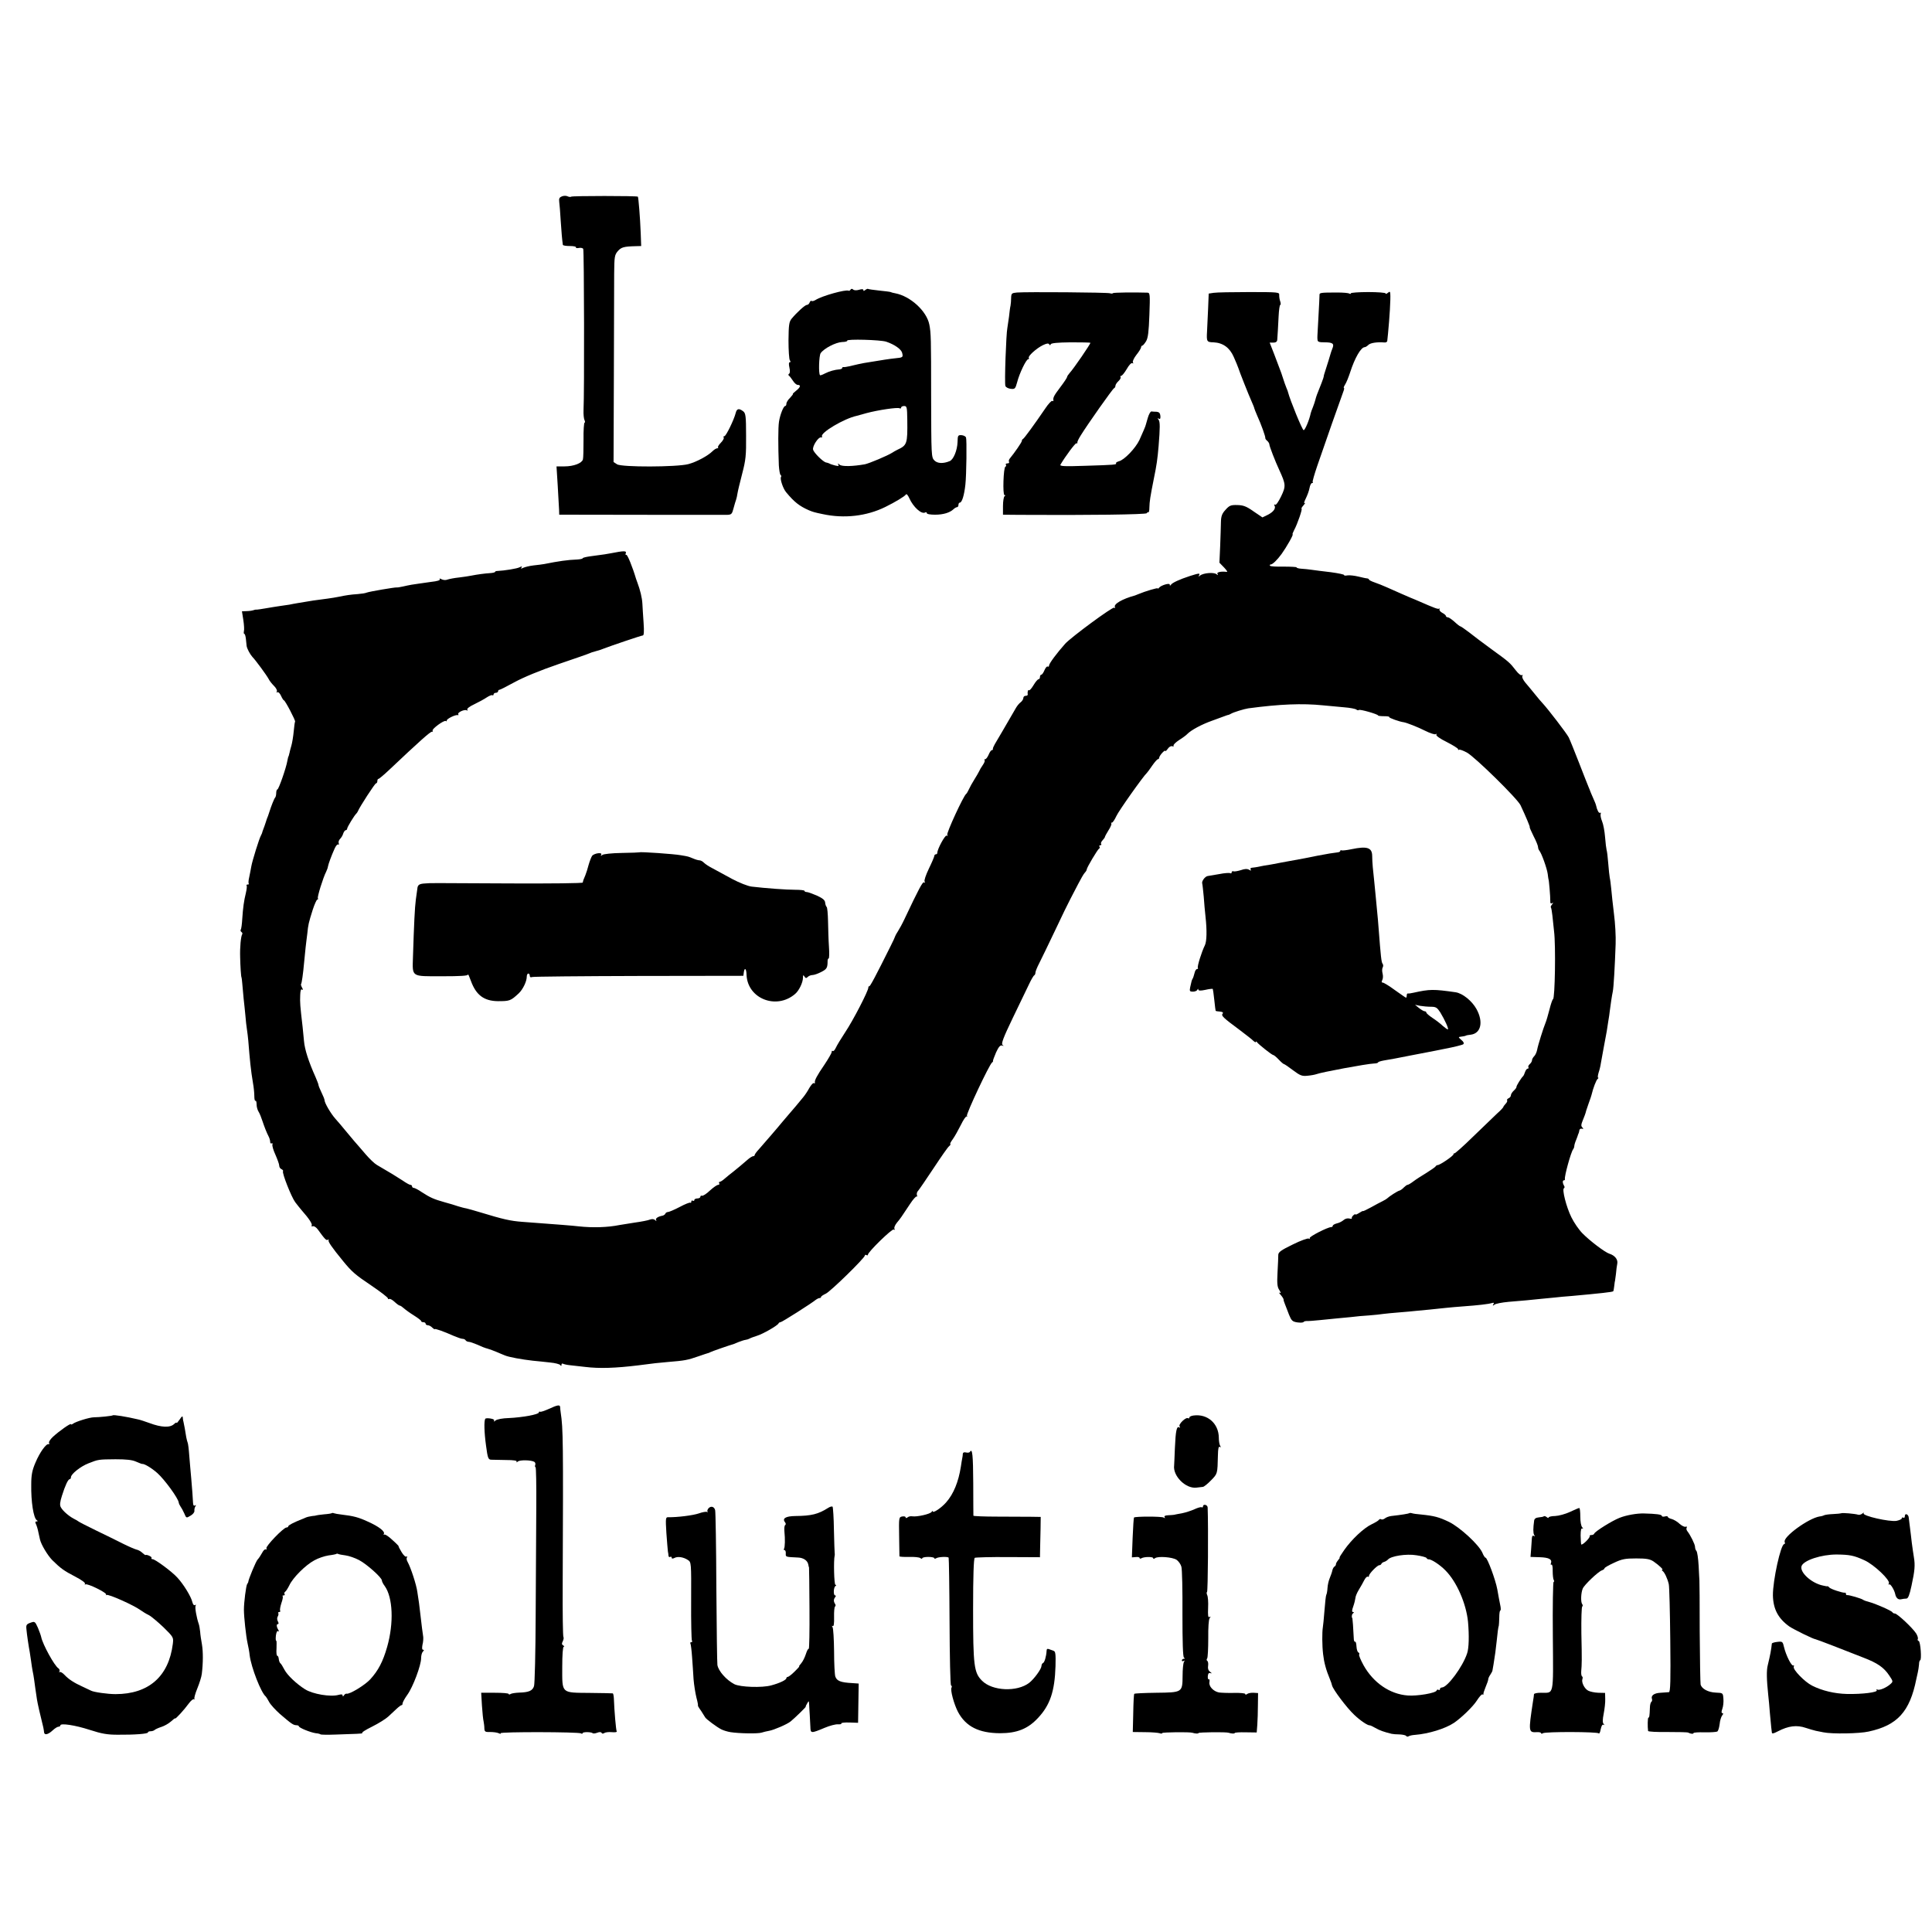
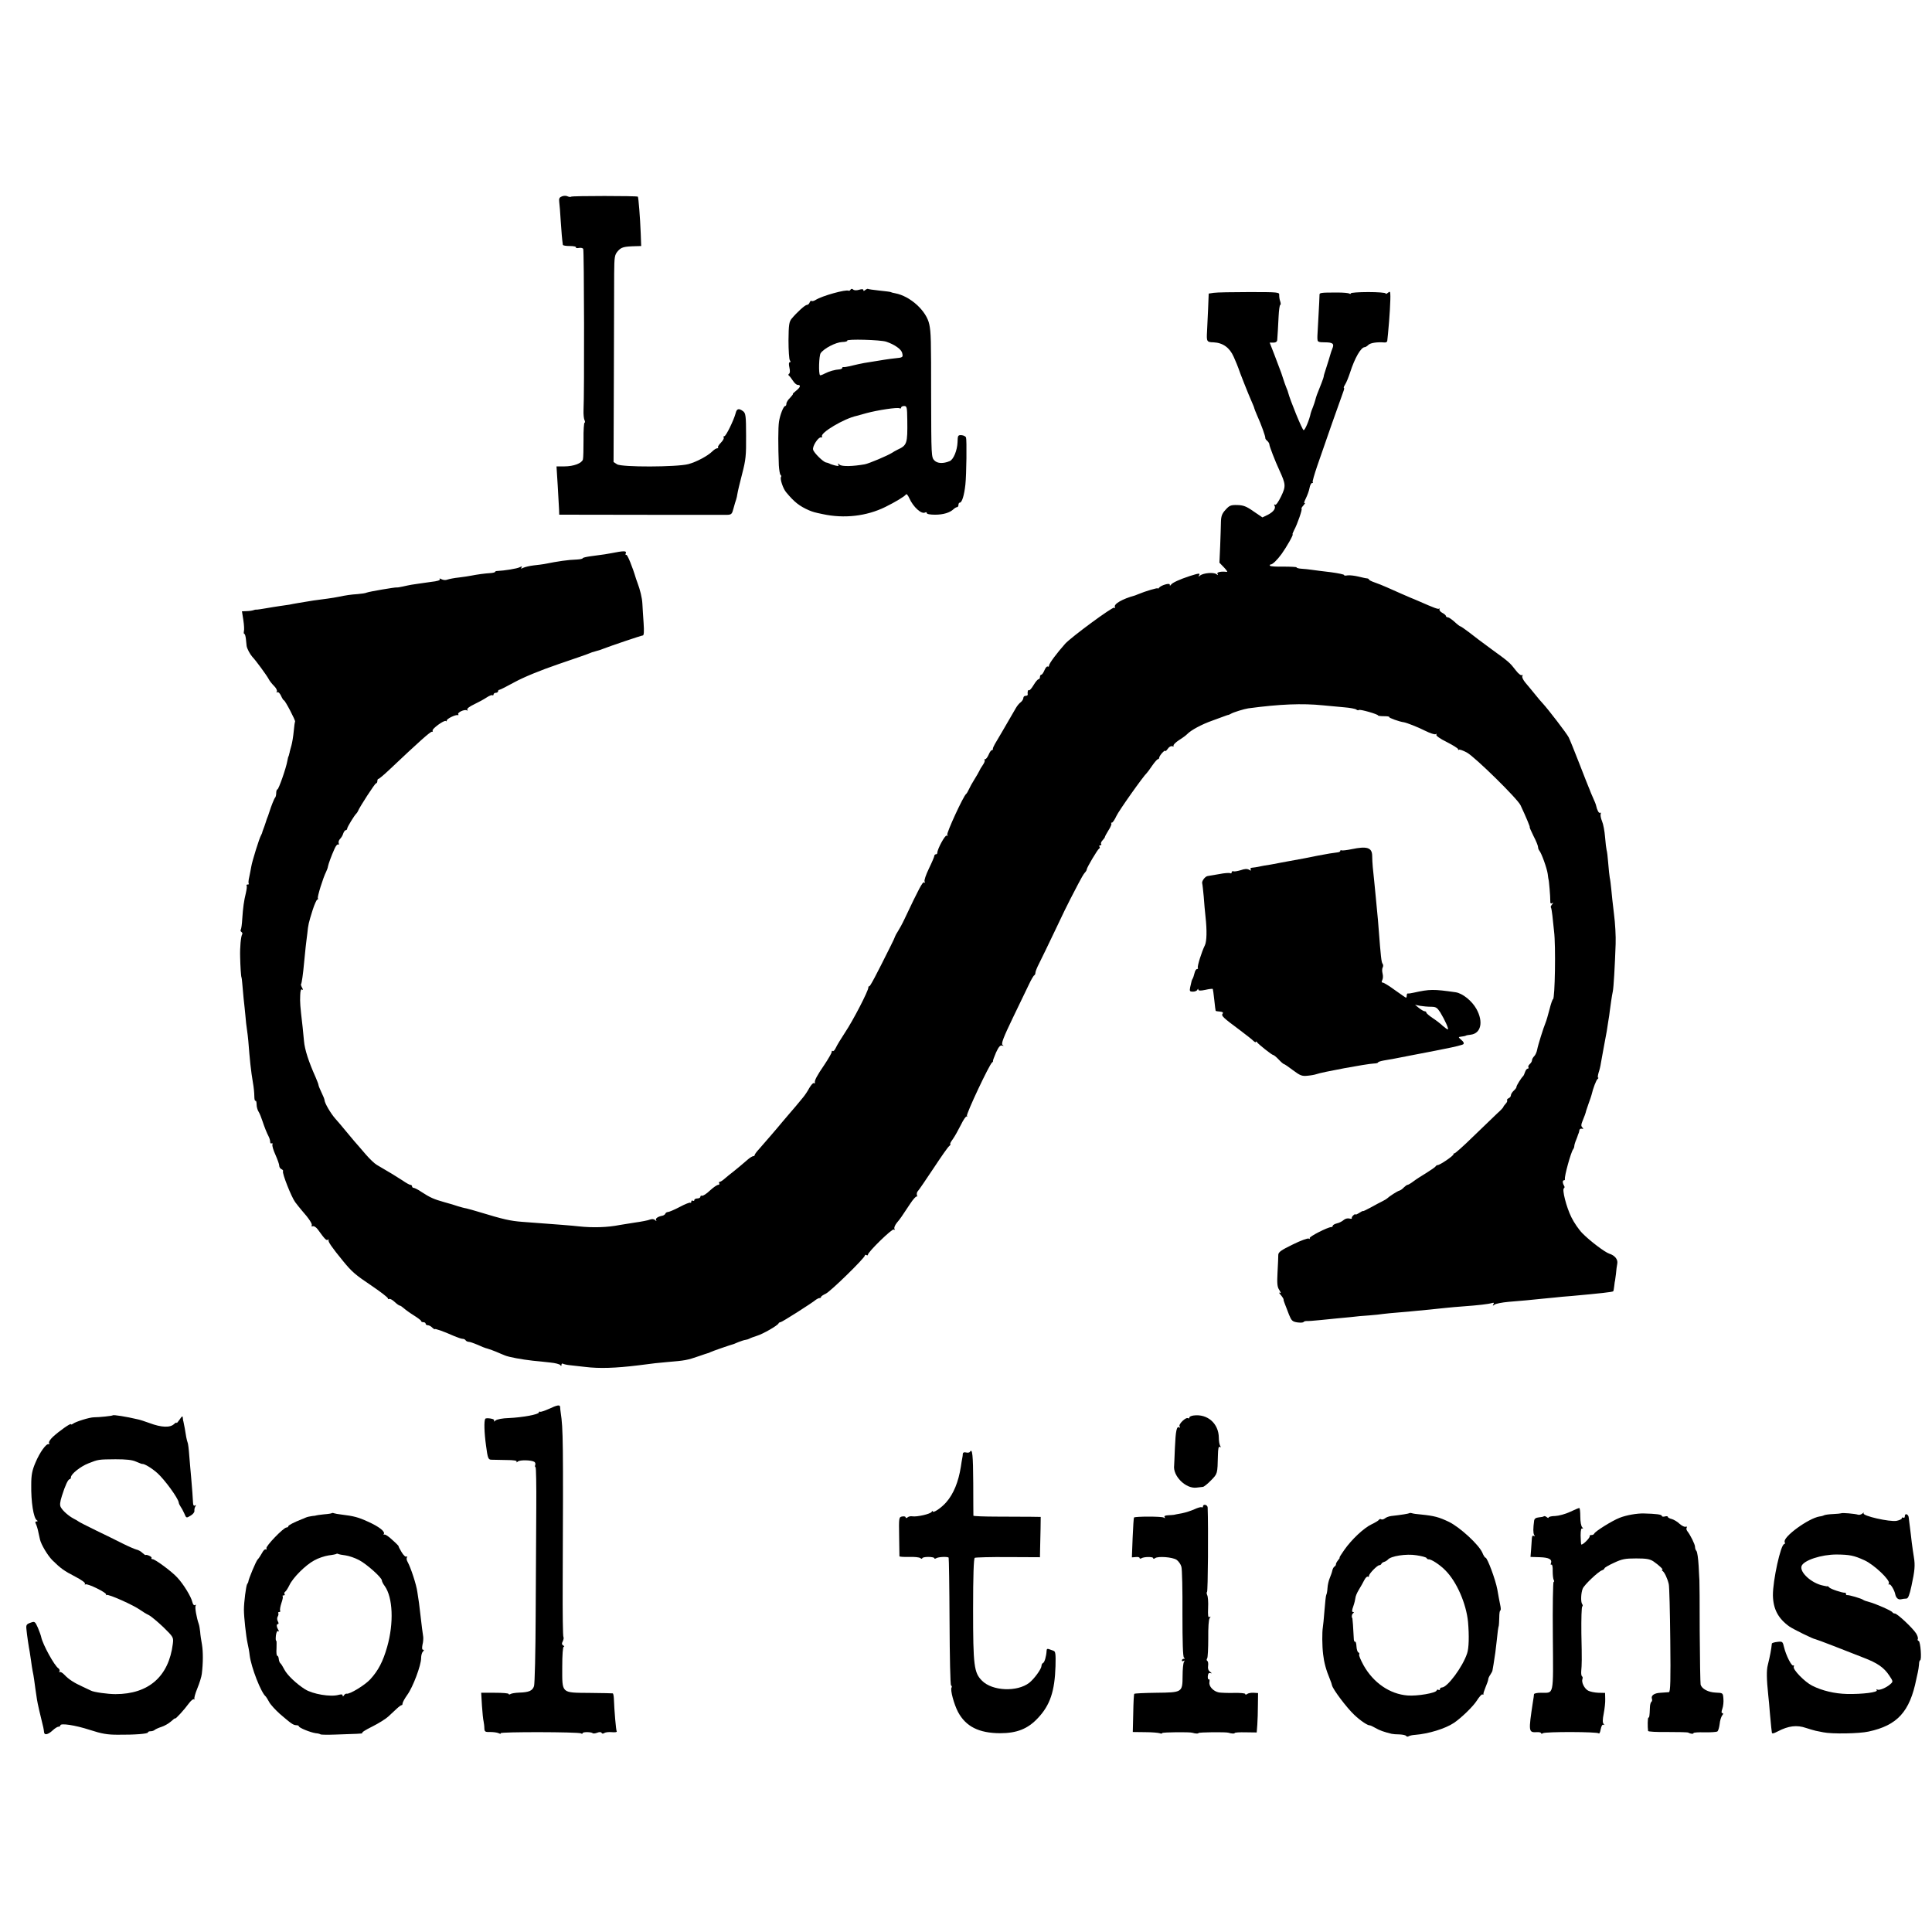
<svg xmlns="http://www.w3.org/2000/svg" version="1.0" width="1280pt" height="1280pt" viewBox="0 0 1280 1280" preserveAspectRatio="xMidYMid meet">
  <g transform="translate(0,1280) scale(0.1,-0.1)" fill="#000000" stroke="none">
    <path d="M3723 11499 c-16 -6 -21 -14 -18 -36 2 -15 7 -73 10 -128 6 -86 8 -112 14 -157 1 -5 22 -8 47 -8 25 0 43 -4 40 -9 -3 -4 5 -6 18 -4 13 3 27 0 30 -6 6 -9 8 -957 2 -1071 -1 -25 2 -53 6 -62 5 -10 5 -18 1 -18 -4 0 -8 -51 -7 -113 0 -61 -1 -120 -4 -131 -7 -25 -61 -46 -123 -46 l-52 0 8 -127 c4 -71 8 -143 9 -160 l1 -33 70 0 c163 -1 1013 -1 1042 -1 29 1 33 5 43 44 6 23 14 49 17 57 3 8 7 27 9 41 2 14 16 72 31 130 24 92 27 121 26 252 0 132 -3 149 -19 162 -29 22 -43 18 -50 -12 -12 -46 -64 -153 -75 -153 -6 0 -8 -4 -4 -9 3 -5 -6 -21 -19 -34 -14 -14 -22 -28 -19 -31 4 -3 1 -6 -5 -6 -7 0 -21 -9 -31 -19 -31 -31 -107 -72 -161 -86 -77 -20 -442 -21 -472 -1 l-23 15 2 563 c1 310 2 618 2 685 1 113 3 124 24 149 23 26 39 31 118 33 l37 1 -3 83 c-4 105 -15 240 -19 244 -6 6 -436 6 -442 0 -4 -3 -14 -2 -23 2 -9 5 -26 5 -38 0z" />
    <path d="M5635 10881 c-3 -6 -10 -9 -13 -7 -17 10 -176 -34 -218 -61 -11 -7 -24 -10 -27 -7 -4 4 -9 -1 -13 -10 -3 -9 -11 -16 -18 -16 -12 0 -65 -48 -101 -91 -17 -21 -20 -40 -21 -144 0 -66 4 -126 9 -132 6 -9 6 -13 -1 -13 -6 0 -7 -13 -2 -35 5 -21 4 -38 -2 -41 -6 -4 -6 -9 -1 -13 5 -3 16 -18 26 -33 10 -16 24 -28 32 -28 23 0 18 -16 -11 -39 -15 -12 -24 -21 -21 -21 3 0 -5 -11 -18 -25 -14 -13 -25 -31 -25 -40 0 -8 -3 -15 -8 -15 -11 0 -34 -58 -41 -104 -6 -39 -6 -159 -1 -289 2 -31 7 -60 11 -63 5 -3 7 -10 3 -15 -7 -13 14 -77 35 -101 53 -64 87 -91 151 -119 24 -10 36 -14 90 -25 142 -31 291 -14 415 47 67 33 130 71 137 83 4 6 13 -4 22 -24 26 -59 82 -110 106 -95 6 3 10 1 10 -4 0 -7 23 -11 55 -11 54 0 98 13 123 37 7 7 18 13 23 13 5 0 9 7 9 15 0 8 4 15 9 15 14 0 29 47 37 120 7 64 10 297 4 312 -3 7 -16 14 -30 15 -23 1 -25 -2 -26 -46 -2 -55 -27 -116 -52 -126 -43 -18 -81 -16 -101 4 -21 21 -21 30 -22 424 0 386 -1 421 -12 477 -18 90 -126 188 -226 207 -13 2 -27 6 -30 8 -4 2 -38 6 -76 10 -39 4 -72 9 -74 11 -2 2 -10 -1 -18 -7 -9 -8 -13 -8 -13 -1 0 7 -10 8 -29 2 -17 -5 -33 -4 -39 2 -6 6 -12 6 -17 -1z m237 -345 c56 -19 99 -50 105 -74 7 -29 6 -31 -48 -36 -38 -4 -71 -9 -204 -31 -20 -4 -47 -9 -100 -22 -16 -4 -33 -6 -37 -5 -5 1 -8 -2 -8 -6 0 -4 -8 -8 -17 -9 -32 -2 -70 -13 -99 -28 -15 -8 -29 -13 -31 -11 -11 10 -7 130 4 146 22 32 100 72 142 74 21 0 37 5 34 9 -7 12 222 6 259 -7z m139 -518 c2 -158 -1 -168 -66 -198 -11 -6 -27 -14 -35 -20 -32 -20 -151 -70 -180 -76 -79 -14 -151 -16 -167 -3 -12 10 -15 10 -9 1 6 -10 1 -11 -21 -6 -15 4 -32 9 -38 13 -5 3 -16 6 -22 7 -19 3 -81 64 -86 85 -6 22 35 85 52 81 7 -1 10 1 7 6 -14 24 146 119 230 137 6 2 36 10 65 18 74 20 206 40 219 32 5 -3 10 -1 10 4 0 6 9 11 20 11 18 0 20 -7 21 -92z" />
-     <path d="M6738 10862 c-35 -3 -38 -6 -39 -35 0 -18 -2 -41 -4 -52 -3 -11 -7 -44 -10 -73 -4 -29 -9 -63 -11 -75 -8 -36 -20 -366 -13 -384 3 -9 19 -17 35 -19 28 -3 31 0 43 44 15 59 60 152 73 152 5 0 7 4 4 9 -7 11 50 63 93 84 25 12 37 14 42 6 5 -8 8 -8 10 0 3 8 46 12 132 13 70 0 129 -1 131 -3 4 -4 -111 -172 -138 -201 -9 -10 -16 -21 -16 -25 0 -5 -20 -35 -45 -68 -43 -57 -49 -69 -46 -88 1 -5 -2 -6 -7 -3 -5 3 -27 -20 -48 -52 -70 -103 -139 -197 -146 -200 -5 -2 -8 -8 -8 -13 0 -9 -48 -78 -80 -117 -6 -7 -8 -17 -5 -22 3 -6 -1 -10 -10 -10 -9 0 -14 -4 -11 -9 4 -5 2 -11 -3 -13 -13 -4 -19 -188 -6 -188 7 0 7 -3 0 -8 -5 -4 -10 -33 -10 -65 l0 -57 105 -1 c453 -3 845 2 848 11 2 5 7 8 10 6 4 -2 7 12 7 32 1 39 5 68 30 193 18 87 24 130 31 213 10 124 10 161 0 175 -8 11 -8 13 1 7 9 -5 12 0 11 18 -2 19 -8 26 -25 28 -13 0 -28 1 -34 2 -7 1 -18 -19 -25 -44 -7 -25 -13 -45 -13 -45 2 0 -24 -61 -42 -100 -26 -55 -101 -133 -136 -141 -13 -4 -21 -9 -19 -13 6 -10 -11 -11 -203 -17 -143 -5 -172 -3 -165 8 33 56 98 143 105 141 5 -2 8 0 7 5 -2 4 8 25 22 47 45 73 212 310 221 313 5 2 9 9 9 16 0 7 9 21 20 31 11 10 17 22 14 26 -3 5 -1 9 4 9 6 0 22 20 37 45 15 27 31 43 37 39 7 -4 8 -2 4 5 -4 6 6 28 23 50 17 21 31 44 31 50 0 6 4 11 8 11 4 0 15 13 25 29 13 22 18 62 22 175 5 134 4 146 -12 147 -93 3 -224 1 -229 -3 -3 -4 -12 -4 -20 -1 -16 6 -553 10 -616 5z" />
    <path d="M8041 10860 l-33 -5 -4 -100 c-3 -55 -6 -122 -7 -150 -4 -68 -2 -72 43 -73 62 -3 107 -35 134 -97 14 -31 28 -66 31 -75 3 -13 69 -180 86 -217 10 -23 19 -44 19 -48 0 -3 9 -24 19 -48 27 -59 56 -141 54 -149 -1 -3 4 -12 12 -18 8 -7 15 -18 15 -25 0 -11 38 -110 66 -170 43 -94 44 -106 12 -173 -18 -37 -34 -60 -40 -56 -6 4 -8 2 -5 -4 12 -18 -4 -42 -42 -62 l-37 -18 -59 40 c-48 34 -68 41 -108 42 -43 1 -52 -3 -78 -32 -23 -25 -29 -42 -30 -80 0 -26 -3 -97 -5 -159 l-5 -111 31 -32 c16 -17 25 -30 18 -29 -39 5 -69 -2 -62 -13 6 -10 5 -10 -7 -2 -17 14 -87 8 -108 -9 -12 -9 -13 -9 -7 1 9 16 0 15 -60 -4 -68 -22 -118 -45 -126 -58 -6 -8 -8 -8 -8 1 0 13 -60 -5 -72 -22 -4 -5 -8 -7 -8 -3 0 5 -80 -18 -130 -39 -8 -3 -17 -7 -20 -8 -85 -23 -145 -58 -133 -78 3 -6 1 -7 -5 -3 -11 7 -285 -195 -325 -239 -55 -62 -107 -131 -107 -145 0 -6 -4 -9 -9 -6 -5 3 -14 -8 -21 -24 -7 -17 -16 -30 -21 -30 -5 0 -9 -7 -9 -15 0 -8 -4 -15 -9 -15 -6 0 -21 -18 -34 -40 -13 -22 -27 -37 -30 -33 -6 6 -11 -11 -8 -29 0 -5 -6 -8 -14 -8 -8 0 -15 -6 -15 -14 0 -8 -8 -21 -17 -28 -10 -7 -24 -24 -32 -38 -59 -102 -127 -219 -140 -240 -8 -14 -14 -28 -13 -32 1 -5 -2 -8 -7 -8 -5 0 -14 -13 -21 -30 -7 -16 -17 -30 -23 -30 -6 0 -7 -3 -4 -6 4 -4 -2 -19 -12 -33 -10 -14 -21 -33 -24 -41 -4 -8 -18 -33 -32 -55 -14 -22 -30 -51 -36 -65 -6 -13 -14 -27 -18 -30 -17 -11 -132 -260 -125 -271 4 -8 3 -9 -4 -5 -10 6 -62 -89 -62 -114 0 -6 -4 -10 -10 -10 -5 0 -10 -5 -10 -11 0 -5 -16 -43 -36 -84 -20 -42 -33 -79 -28 -86 4 -7 3 -10 -4 -5 -9 6 -35 -43 -130 -244 -14 -30 -34 -66 -43 -80 -9 -14 -17 -28 -18 -32 -1 -5 -14 -34 -30 -65 -97 -195 -138 -273 -143 -268 -2 3 -5 -1 -5 -8 0 -22 -101 -218 -154 -297 -27 -41 -55 -87 -62 -103 -7 -15 -16 -24 -20 -20 -4 3 -7 1 -7 -7 0 -7 -22 -45 -48 -84 -50 -73 -67 -105 -63 -119 1 -5 -2 -6 -7 -3 -5 3 -18 -12 -30 -32 -11 -21 -30 -49 -41 -62 -12 -14 -33 -40 -48 -58 -16 -18 -37 -44 -48 -56 -11 -13 -29 -34 -40 -47 -34 -42 -129 -151 -157 -183 -16 -17 -28 -34 -28 -38 0 -5 -4 -8 -10 -8 -5 0 -20 -9 -32 -19 -46 -40 -67 -57 -99 -83 -19 -14 -45 -36 -58 -47 -13 -12 -28 -21 -33 -21 -5 0 -6 -4 -3 -10 3 -5 0 -10 -7 -10 -8 0 -32 -17 -55 -38 -22 -21 -45 -36 -52 -34 -6 2 -11 -1 -11 -7 0 -6 -9 -11 -20 -11 -11 0 -20 -5 -20 -11 0 -5 -4 -7 -10 -4 -6 3 -10 1 -10 -6 0 -7 -3 -10 -6 -7 -3 3 -35 -9 -70 -28 -36 -19 -72 -34 -79 -34 -7 0 -15 -5 -17 -11 -2 -5 -10 -11 -18 -13 -32 -6 -50 -19 -43 -30 4 -8 2 -8 -7 1 -8 7 -20 8 -34 3 -11 -5 -57 -14 -101 -20 -44 -7 -89 -14 -100 -16 -79 -16 -177 -19 -270 -9 -42 5 -132 12 -375 30 -79 6 -124 16 -285 65 -33 10 -72 21 -85 24 -14 2 -38 9 -55 14 -16 6 -57 18 -90 27 -72 20 -97 32 -151 67 -23 16 -47 28 -53 28 -6 0 -11 5 -11 10 0 6 -5 10 -11 10 -6 0 -29 13 -52 29 -38 25 -84 53 -170 103 -16 9 -49 41 -74 70 -25 29 -59 69 -77 89 -17 20 -44 53 -61 73 -16 20 -45 54 -63 74 -31 35 -72 105 -72 124 0 5 -9 28 -20 50 -11 23 -20 45 -20 50 0 5 -9 27 -19 51 -47 105 -72 183 -77 240 -3 34 -7 76 -9 92 -17 147 -18 160 -16 213 1 29 5 41 12 36 8 -5 8 -1 0 13 -6 11 -9 22 -6 24 4 5 13 65 20 144 3 33 8 78 10 100 3 22 7 63 11 90 6 59 8 69 36 158 12 37 26 67 30 67 5 0 7 4 4 9 -5 8 34 135 55 176 6 12 11 27 12 35 3 16 21 67 44 118 8 18 18 30 23 27 6 -3 7 0 4 8 -3 8 1 21 9 29 8 8 18 24 21 36 4 12 12 22 17 22 5 0 9 5 9 10 0 10 49 90 61 100 3 3 8 10 10 15 11 28 113 185 120 185 5 0 9 7 9 15 0 8 3 15 8 15 4 0 35 26 69 58 201 190 276 257 285 254 5 -1 7 2 4 7 -7 11 78 73 88 64 3 -4 6 -2 6 4 0 11 59 40 73 35 5 -1 6 1 3 6 -7 12 42 34 56 26 7 -4 8 -2 4 4 -4 7 14 21 46 36 29 14 66 34 82 45 17 11 33 18 38 15 4 -3 8 0 8 5 0 6 7 11 15 11 8 0 15 5 15 10 0 6 4 10 9 10 5 0 50 23 101 51 59 32 167 77 290 119 109 37 201 69 206 72 5 3 23 9 39 13 35 10 35 10 55 18 46 18 250 87 259 87 7 0 9 26 5 83 -3 45 -7 102 -8 127 -2 40 -15 92 -33 140 -3 8 -7 20 -9 25 -23 78 -58 164 -65 159 -5 -3 -6 2 -3 11 7 17 -15 16 -96 0 -24 -5 -44 -8 -142 -21 -27 -4 -48 -9 -48 -13 0 -3 -17 -7 -38 -8 -60 -2 -122 -11 -217 -30 -11 -2 -42 -6 -70 -9 -27 -3 -58 -11 -69 -16 -14 -7 -17 -7 -11 2 6 9 3 9 -12 2 -15 -9 -102 -23 -150 -25 -7 0 -13 -3 -13 -6 0 -3 -15 -7 -33 -8 -34 -2 -86 -9 -126 -17 -13 -3 -49 -8 -80 -12 -31 -3 -65 -10 -77 -14 -11 -5 -28 -3 -38 2 -13 7 -17 7 -12 0 4 -6 -18 -13 -57 -17 -34 -5 -72 -10 -84 -12 -13 -2 -34 -5 -47 -7 -14 -2 -39 -8 -58 -12 -18 -4 -36 -7 -40 -6 -9 2 -180 -27 -198 -34 -8 -4 -35 -8 -60 -10 -47 -3 -79 -8 -127 -18 -15 -3 -48 -9 -73 -12 -92 -12 -95 -12 -194 -29 -21 -4 -48 -8 -59 -11 -12 -2 -39 -6 -62 -9 -22 -3 -64 -10 -93 -15 -29 -5 -56 -9 -60 -9 -4 1 -10 0 -14 -1 -18 -6 -30 -8 -56 -9 l-29 -1 9 -57 c5 -32 7 -66 4 -75 -2 -10 -1 -18 3 -18 4 0 8 -15 10 -32 2 -18 4 -40 5 -48 3 -18 22 -54 38 -72 21 -21 94 -121 107 -145 6 -13 23 -34 37 -48 14 -14 22 -30 18 -37 -4 -6 -3 -8 4 -4 6 3 16 -7 24 -24 7 -16 16 -30 19 -30 8 0 79 -136 74 -141 -2 -2 -6 -31 -9 -64 -3 -33 -10 -75 -15 -93 -5 -18 -10 -35 -10 -37 -1 -3 -2 -7 -2 -10 -1 -3 -3 -9 -4 -15 -1 -5 -3 -11 -4 -12 -2 -2 -4 -14 -7 -28 -8 -48 -58 -190 -66 -190 -4 0 -8 -11 -8 -23 0 -13 -3 -27 -7 -31 -6 -5 -27 -59 -37 -91 -2 -5 -6 -19 -10 -30 -5 -11 -12 -31 -16 -45 -4 -14 -12 -34 -16 -45 -4 -11 -8 -22 -8 -25 -1 -3 -4 -9 -7 -15 -11 -18 -58 -169 -64 -205 -3 -19 -10 -52 -14 -72 -5 -20 -6 -39 -3 -43 3 -3 0 -5 -7 -5 -7 0 -10 -4 -7 -8 3 -4 0 -26 -5 -48 -13 -53 -19 -97 -24 -172 -2 -34 -6 -66 -10 -71 -3 -5 -1 -12 5 -16 6 -4 8 -11 4 -16 -8 -14 -15 -84 -13 -149 1 -57 6 -135 9 -135 1 0 3 -18 5 -40 2 -22 6 -67 9 -100 4 -33 9 -85 12 -115 2 -30 7 -71 10 -90 3 -19 7 -53 9 -75 10 -127 17 -198 31 -280 5 -27 9 -66 9 -87 0 -20 3 -34 8 -31 4 2 7 -9 7 -24 0 -16 6 -37 13 -48 7 -11 18 -38 25 -60 14 -42 28 -78 43 -107 5 -10 9 -25 9 -33 0 -9 4 -13 10 -10 5 3 7 0 5 -8 -3 -7 6 -38 20 -68 13 -30 25 -62 25 -72 0 -10 7 -20 15 -23 8 -4 13 -10 10 -14 -7 -12 55 -170 81 -205 12 -16 32 -41 44 -55 48 -54 71 -90 65 -99 -3 -6 0 -8 8 -5 8 2 22 -7 33 -22 46 -64 56 -74 66 -68 6 4 8 3 5 -2 -5 -9 19 -45 96 -139 58 -71 81 -91 190 -164 59 -40 107 -77 107 -83 0 -5 4 -7 9 -4 5 3 21 -6 35 -19 15 -14 30 -25 35 -25 4 0 16 -8 27 -18 10 -9 40 -31 66 -47 27 -17 48 -33 48 -37 0 -5 7 -8 15 -8 8 0 15 -4 15 -10 0 -5 6 -10 14 -10 8 0 22 -7 30 -16 9 -8 16 -13 16 -10 0 6 60 -15 127 -45 24 -10 49 -19 57 -19 8 0 18 -4 21 -10 3 -5 13 -10 21 -10 8 0 33 -9 57 -19 23 -11 53 -23 67 -26 14 -4 41 -14 60 -22 19 -8 44 -19 55 -23 25 -11 113 -27 185 -35 30 -3 82 -8 115 -12 33 -3 63 -11 67 -17 5 -8 8 -7 8 2 0 7 4 10 10 7 5 -3 26 -8 47 -10 21 -2 65 -7 98 -11 96 -12 204 -8 352 10 105 14 135 17 193 22 119 10 132 12 210 39 30 11 57 19 60 20 3 0 10 3 15 6 8 5 135 49 155 54 3 1 18 7 34 14 16 6 36 13 45 14 9 1 21 5 26 8 6 4 28 12 50 19 40 12 137 68 143 82 2 5 8 8 13 8 9 0 209 127 236 150 7 5 17 10 23 10 5 0 10 3 10 8 0 4 14 13 31 21 31 14 259 237 259 253 0 5 5 6 10 3 6 -3 10 -3 10 2 0 18 160 174 171 167 8 -4 9 -3 5 5 -4 6 3 24 16 40 25 30 28 35 87 124 20 31 41 54 45 50 4 -4 4 0 1 9 -3 8 0 22 8 29 7 8 53 75 102 149 49 74 95 141 104 147 8 7 11 13 7 13 -4 0 3 15 16 32 13 18 37 61 54 95 17 35 34 60 39 56 4 -5 5 -3 1 4 -6 12 149 342 167 354 5 3 7 8 6 10 -2 2 8 27 20 56 17 37 28 50 40 46 12 -4 13 -3 3 4 -10 8 5 48 68 179 45 93 94 194 108 224 14 30 30 57 34 58 4 2 8 10 8 18 0 8 11 35 25 62 13 26 61 124 105 217 44 94 90 188 102 210 12 22 35 67 52 100 17 33 36 66 43 73 7 7 13 17 13 22 0 12 73 134 82 138 5 2 6 8 2 13 -3 5 0 9 6 9 6 0 9 4 5 9 -3 5 2 16 10 24 8 9 15 18 15 21 0 4 11 24 24 45 14 21 22 42 19 45 -4 3 -2 6 4 6 5 0 18 19 29 43 15 34 181 268 203 287 3 3 19 24 35 48 16 23 33 42 37 42 5 0 9 5 9 10 0 6 9 20 20 32 11 12 20 18 20 13 0 -5 7 1 16 13 9 14 22 21 31 18 8 -3 11 -1 8 4 -3 5 14 22 37 37 24 15 48 33 53 39 26 27 97 65 165 89 41 15 82 30 90 33 8 3 17 6 20 6 3 1 10 4 15 7 16 10 88 32 115 36 209 28 358 34 495 20 39 -4 102 -9 140 -13 39 -3 75 -10 81 -15 6 -5 13 -6 17 -3 6 7 127 -28 127 -36 0 -3 18 -5 39 -5 22 0 38 -2 35 -6 -3 -5 69 -31 96 -34 19 -3 94 -32 143 -57 32 -16 63 -26 69 -22 6 4 8 3 4 -4 -3 -6 24 -26 69 -48 41 -21 75 -42 75 -47 0 -6 3 -8 6 -4 4 3 27 -5 53 -19 55 -31 335 -306 355 -349 39 -83 64 -145 61 -145 -3 0 9 -26 25 -59 17 -32 30 -65 30 -73 0 -8 4 -18 8 -23 15 -17 51 -118 56 -155 2 -19 5 -35 5 -35 3 0 13 -121 12 -143 -1 -16 3 -21 12 -16 9 6 9 5 0 -8 -7 -8 -11 -17 -8 -20 3 -3 7 -27 10 -54 3 -27 8 -74 11 -104 12 -93 6 -450 -7 -450 -3 0 -14 -30 -23 -67 -10 -38 -21 -77 -26 -88 -14 -33 -51 -151 -56 -180 -3 -15 -11 -34 -19 -42 -8 -8 -15 -20 -15 -27 0 -8 -7 -19 -15 -26 -8 -7 -12 -16 -9 -21 3 -5 1 -9 -5 -9 -5 0 -13 -10 -17 -22 -4 -13 -10 -25 -13 -28 -11 -9 -46 -65 -44 -71 1 -4 -7 -15 -17 -24 -11 -10 -20 -24 -20 -32 0 -7 -7 -16 -15 -19 -8 -4 -13 -10 -10 -14 3 -5 -2 -15 -10 -23 -8 -9 -15 -18 -15 -21 0 -3 -18 -23 -41 -43 -22 -21 -94 -90 -160 -154 -65 -64 -121 -113 -124 -111 -3 3 -5 0 -5 -5 0 -11 -93 -74 -106 -72 -4 0 -10 -4 -13 -9 -3 -5 -31 -24 -61 -43 -30 -18 -69 -43 -86 -56 -17 -13 -34 -23 -39 -23 -4 0 -15 -8 -24 -17 -9 -10 -22 -19 -29 -21 -12 -2 -69 -39 -82 -52 -3 -3 -16 -11 -30 -18 -14 -7 -49 -25 -77 -41 -29 -16 -53 -27 -53 -25 0 3 -11 -3 -25 -12 -14 -9 -25 -13 -25 -10 0 4 -6 1 -14 -6 -8 -7 -12 -16 -10 -20 2 -3 -5 -4 -16 -1 -12 3 -28 -1 -38 -10 -9 -8 -29 -19 -44 -22 -16 -4 -28 -11 -28 -16 0 -5 -5 -9 -11 -9 -23 0 -148 -64 -142 -73 3 -6 1 -7 -6 -3 -6 4 -54 -13 -106 -39 -76 -37 -95 -50 -96 -68 0 -12 -2 -64 -5 -116 -4 -75 -2 -98 12 -118 11 -18 12 -23 3 -18 -8 5 -5 -2 6 -14 11 -13 19 -26 19 -30 -1 -3 3 -17 9 -31 5 -14 18 -45 27 -70 16 -39 22 -46 54 -51 20 -3 39 -2 42 2 2 4 12 7 22 7 9 -1 49 2 87 6 39 4 88 9 110 11 22 2 65 6 95 9 30 4 84 9 120 11 36 3 79 7 95 10 17 2 64 7 105 10 41 3 91 8 110 10 19 2 62 6 95 9 33 4 80 8 105 11 25 3 77 7 115 10 97 7 167 15 189 22 14 4 16 2 10 -8 -6 -11 -5 -12 7 -3 8 7 50 15 94 19 44 4 96 8 117 10 20 2 65 7 100 10 34 3 77 7 93 9 17 2 66 7 110 10 187 17 269 26 273 31 2 2 5 18 7 37 2 18 4 33 5 33 0 0 3 20 6 44 2 25 6 56 9 70 5 27 -17 54 -53 65 -30 10 -129 85 -178 135 -23 23 -56 71 -73 106 -34 68 -64 188 -49 193 4 2 5 9 1 15 -11 18 -12 37 -2 37 5 0 8 3 7 8 -5 17 40 179 54 197 4 5 8 15 8 21 0 7 5 25 12 41 6 15 12 31 13 36 2 4 4 9 5 12 1 3 3 11 4 18 1 6 8 11 16 9 12 -3 12 -1 3 9 -9 9 -8 19 2 43 12 29 20 50 24 68 1 4 9 27 17 50 9 24 17 48 18 53 11 47 32 101 41 107 5 4 7 8 3 8 -4 0 -2 15 3 33 6 17 13 46 15 62 3 17 12 66 20 110 8 44 17 90 19 102 2 13 6 42 10 65 4 24 9 54 10 68 5 39 14 103 20 130 6 27 14 172 19 315 2 50 -3 140 -11 200 -7 61 -16 135 -18 165 -3 30 -7 64 -10 75 -2 11 -7 54 -10 95 -3 41 -8 81 -11 89 -2 7 -7 45 -10 85 -3 39 -12 87 -20 105 -8 19 -12 41 -9 48 2 8 1 11 -4 8 -8 -5 -20 17 -27 50 -1 6 -10 28 -20 50 -10 22 -18 42 -19 45 -1 3 -5 14 -10 25 -5 11 -33 83 -63 160 -30 77 -61 154 -69 170 -14 27 -136 186 -173 226 -8 8 -31 35 -50 59 -19 24 -48 58 -63 76 -16 19 -25 38 -21 45 4 7 3 9 -3 6 -6 -4 -24 10 -39 30 -42 54 -44 56 -164 143 -41 30 -79 58 -85 63 -5 4 -33 25 -61 47 -29 22 -55 40 -58 40 -4 0 -21 13 -39 30 -18 16 -38 30 -44 30 -7 0 -13 4 -13 8 0 5 -11 15 -25 22 -13 7 -21 18 -18 24 3 6 3 8 -1 4 -7 -6 -29 2 -136 49 -19 8 -44 19 -55 23 -21 9 -88 38 -157 69 -24 11 -60 25 -80 32 -21 7 -38 16 -38 19 0 4 -6 7 -12 8 -7 0 -33 6 -58 12 -25 6 -57 10 -72 8 -15 -3 -25 -1 -23 2 2 4 -37 12 -88 19 -51 6 -108 13 -127 16 -19 3 -50 6 -67 7 -18 1 -33 5 -33 9 0 3 -39 5 -86 5 -47 -1 -87 1 -90 6 -3 4 -1 8 4 8 13 0 43 29 73 70 31 43 81 130 73 130 -3 0 2 12 10 28 21 38 57 142 49 142 -3 0 2 10 13 22 10 12 14 18 8 15 -7 -4 -3 10 7 30 10 20 22 52 25 70 3 18 11 33 17 33 6 0 8 3 4 6 -3 3 11 51 30 107 20 56 64 183 98 282 35 99 68 192 74 208 6 15 8 27 5 27 -4 0 0 10 8 23 8 12 22 47 32 77 32 100 73 170 98 170 5 0 16 7 24 15 14 14 60 20 107 16 9 -1 18 4 18 11 1 7 3 29 5 48 10 102 18 231 15 264 -1 15 -4 16 -16 6 -8 -7 -15 -9 -15 -4 0 5 -52 9 -115 9 -63 0 -115 -4 -115 -8 0 -5 -5 -5 -11 -2 -5 4 -40 7 -77 7 -118 0 -121 -1 -120 -19 0 -10 -3 -74 -7 -143 -8 -149 -8 -131 -6 -152 1 -13 11 -16 47 -16 55 0 65 -9 51 -42 -5 -14 -11 -29 -12 -35 -2 -8 -18 -61 -42 -135 -2 -8 -4 -15 -3 -15 2 0 -25 -72 -45 -120 -4 -11 -9 -27 -11 -36 -2 -9 -9 -29 -15 -45 -7 -16 -13 -34 -15 -41 -9 -45 -38 -113 -47 -113 -9 0 -91 202 -103 250 0 3 -5 16 -11 30 -6 14 -16 43 -23 65 -7 22 -16 49 -21 60 -4 11 -21 55 -37 98 l-30 77 24 0 c16 0 25 6 26 18 3 35 5 79 9 154 2 43 7 78 11 78 4 0 4 10 0 23 -5 12 -7 31 -7 42 2 19 -4 20 -199 20 -111 0 -216 -2 -235 -5z" />
    <path d="M8955 7174 c-33 -7 -63 -10 -67 -8 -5 3 -8 1 -8 -3 0 -5 -8 -9 -17 -10 -27 -3 -72 -10 -133 -22 -30 -6 -68 -14 -85 -17 -138 -25 -201 -37 -210 -39 -5 -1 -32 -6 -60 -10 -27 -5 -53 -10 -57 -11 -5 -1 -15 -2 -24 -3 -8 0 -12 -6 -8 -12 5 -8 2 -9 -11 -1 -13 7 -29 6 -54 -3 -20 -6 -42 -10 -48 -8 -7 3 -13 0 -13 -7 0 -6 -4 -8 -10 -5 -5 3 -38 1 -72 -6 -35 -6 -69 -12 -77 -13 -18 -3 -41 -35 -36 -49 2 -7 6 -46 10 -87 3 -41 8 -102 12 -135 10 -90 8 -161 -4 -187 -22 -44 -52 -141 -47 -150 3 -4 1 -8 -5 -8 -6 0 -14 -12 -17 -27 -4 -16 -9 -32 -13 -38 -6 -10 -6 -13 -16 -57 -5 -25 -2 -28 19 -28 13 0 27 6 29 13 4 7 6 8 6 1 1 -8 14 -9 47 -2 25 6 47 8 49 6 1 -1 6 -34 10 -73 4 -38 8 -71 9 -72 2 -2 14 -4 29 -5 18 -2 23 -6 17 -14 -11 -13 4 -27 112 -107 42 -32 84 -64 92 -73 9 -8 16 -12 16 -7 0 4 4 4 8 -2 11 -15 99 -85 108 -85 4 0 20 -13 36 -30 15 -16 31 -30 35 -30 3 0 30 -18 60 -41 47 -35 59 -40 96 -36 23 2 49 7 57 10 33 13 334 69 383 71 15 0 27 4 27 7 0 4 17 9 38 13 50 8 80 14 192 36 52 10 147 28 210 41 63 12 120 26 125 31 6 6 2 16 -14 29 -18 15 -20 19 -7 20 17 2 34 5 39 8 1 2 16 4 32 6 67 9 84 85 37 170 -30 54 -92 104 -138 111 -147 21 -171 21 -279 -3 -16 -4 -33 -6 -37 -5 -5 1 -8 -5 -8 -13 0 -8 -2 -15 -5 -15 -2 0 -35 23 -73 50 -38 28 -74 50 -81 50 -8 0 -9 5 -3 17 5 9 6 28 2 43 -4 15 -4 33 1 41 4 7 4 18 -1 24 -8 9 -12 48 -26 230 -2 33 -7 85 -10 115 -3 30 -7 73 -9 95 -7 69 -15 158 -20 200 -2 22 -4 56 -4 76 -1 54 -35 64 -136 43z m525 -1044 c33 0 41 -5 62 -37 31 -51 59 -113 50 -113 -4 0 -19 11 -33 23 -13 13 -44 37 -67 52 -23 15 -42 32 -42 36 0 5 -5 9 -11 9 -6 0 -23 10 -37 21 l-27 22 34 -7 c18 -3 51 -6 71 -6z" />
-     <path d="M4236 7153 c-1 -1 -53 -3 -116 -4 -66 -1 -121 -7 -129 -13 -11 -8 -13 -8 -8 1 11 18 -45 11 -60 -7 -6 -9 -16 -35 -23 -59 -6 -24 -16 -55 -22 -70 -12 -27 -15 -36 -17 -48 0 -5 -211 -7 -469 -6 -580 3 -530 3 -574 0 -40 -2 -51 -9 -53 -35 -1 -9 -6 -42 -10 -72 -7 -51 -12 -161 -19 -380 -4 -135 -14 -128 190 -128 125 0 174 3 174 11 1 7 9 -12 20 -42 34 -93 86 -133 179 -134 78 0 84 2 138 52 28 27 53 79 53 111 0 11 5 20 10 20 6 0 10 -7 10 -15 0 -9 6 -12 16 -8 9 3 327 6 707 7 l692 1 3 23 c5 36 17 25 18 -17 7 -158 198 -233 322 -126 26 22 52 76 52 109 0 17 2 18 10 6 7 -12 12 -12 22 -2 6 6 20 12 30 12 11 0 37 9 58 20 38 19 43 28 43 73 0 9 3 17 7 17 4 0 5 35 2 78 -3 42 -5 118 -6 167 -1 50 -5 93 -9 96 -4 3 -9 16 -10 28 -1 17 -15 29 -54 47 -30 13 -60 24 -68 24 -8 0 -15 3 -15 8 0 4 -28 7 -62 7 -60 0 -194 10 -288 21 -25 3 -81 25 -130 51 -47 25 -104 56 -127 69 -24 12 -50 29 -59 38 -8 9 -22 16 -29 16 -8 0 -26 5 -42 12 -35 14 -29 13 -83 22 -42 8 -269 24 -274 19z" />
    <path d="M3635 3465 c-27 -12 -53 -21 -57 -18 -5 2 -8 0 -8 -5 0 -13 -110 -33 -199 -37 -41 -1 -78 -8 -88 -16 -9 -8 -14 -9 -10 -3 4 8 -4 13 -24 16 -16 3 -32 2 -34 -2 -9 -14 -7 -90 5 -177 11 -84 15 -93 34 -94 11 0 56 -1 98 -2 52 0 75 -4 71 -11 -4 -6 -1 -6 8 1 14 12 89 10 109 -2 6 -4 9 -13 6 -21 -3 -8 -2 -14 2 -14 4 0 6 -120 5 -267 -1 -148 -3 -468 -4 -713 -1 -245 -6 -457 -11 -471 -10 -31 -34 -41 -98 -43 -25 -1 -51 -5 -57 -9 -7 -5 -13 -4 -13 0 0 5 -41 8 -91 8 l-91 0 5 -85 c3 -47 8 -94 11 -105 2 -11 5 -31 5 -45 1 -23 5 -26 39 -25 20 0 45 -3 56 -8 10 -5 16 -5 13 0 -6 10 515 9 532 -1 6 -4 11 -3 11 1 0 10 58 9 67 0 3 -3 16 -2 29 3 15 6 26 6 30 -1 3 -6 10 -6 17 -1 7 5 29 8 50 6 21 -2 36 0 33 5 -5 7 -16 136 -19 219 -1 17 -4 32 -7 33 -3 1 -71 2 -152 3 -192 2 -183 -7 -183 171 0 83 4 135 10 135 6 0 4 4 -4 9 -10 6 -10 13 -2 28 5 11 7 23 4 27 -4 3 -6 160 -5 349 4 945 3 1032 -13 1137 -2 14 -4 31 -4 38 -1 17 -18 14 -76 -13z" />
    <path d="M747 3423 c-4 -4 -90 -13 -125 -13 -28 0 -122 -29 -139 -43 -7 -5 -13 -6 -13 -3 0 10 -79 -46 -119 -83 -18 -17 -30 -35 -26 -41 4 -6 2 -9 -3 -8 -16 5 -59 -55 -87 -122 -22 -51 -28 -82 -28 -145 -2 -114 15 -223 37 -237 8 -5 7 -8 -2 -8 -9 0 -10 -5 -4 -17 5 -10 13 -36 17 -58 5 -22 9 -42 10 -45 8 -34 50 -104 81 -136 56 -55 76 -70 155 -111 39 -20 66 -40 62 -46 -3 -5 -2 -7 3 -4 14 8 146 -57 137 -68 -4 -4 -3 -5 3 -2 13 7 182 -69 224 -100 14 -10 38 -25 55 -33 16 -8 60 -45 98 -81 67 -66 67 -67 62 -110 -27 -216 -160 -333 -380 -333 -51 0 -144 13 -162 23 -10 5 -34 16 -53 25 -60 27 -96 51 -122 79 -14 15 -29 23 -33 19 -5 -4 -5 -2 -1 5 3 6 0 15 -7 20 -26 16 -104 158 -114 207 -2 10 -12 38 -22 62 -19 42 -21 43 -49 33 -26 -9 -30 -15 -27 -42 3 -36 16 -122 22 -152 2 -11 6 -38 9 -60 3 -22 7 -51 10 -65 3 -14 8 -40 10 -57 4 -33 12 -86 19 -133 3 -21 23 -110 42 -185 2 -11 5 -26 5 -32 2 -21 27 -15 56 12 15 14 32 25 39 25 7 0 13 4 13 9 0 16 97 2 195 -30 80 -26 117 -32 185 -32 113 -1 200 6 200 15 0 5 8 8 18 8 10 0 22 4 27 9 6 5 26 14 45 20 19 6 47 22 63 36 15 14 27 23 27 20 0 -9 62 59 90 98 14 19 30 33 35 29 6 -3 7 -2 3 2 -3 4 5 35 19 69 14 34 28 78 30 97 9 74 9 146 1 195 -5 27 -11 66 -12 85 -2 19 -6 42 -9 50 -15 43 -27 112 -21 122 4 7 3 8 -4 4 -7 -4 -14 4 -18 21 -8 35 -58 117 -99 161 -35 39 -147 122 -164 122 -7 0 -10 4 -7 9 5 7 -36 25 -40 18 -1 -1 -11 6 -22 16 -10 10 -28 19 -39 21 -11 3 -51 20 -89 39 -38 19 -118 59 -179 88 -60 29 -112 56 -115 59 -3 3 -17 11 -31 18 -34 18 -73 52 -86 76 -8 14 -6 34 7 75 22 70 41 111 52 111 4 0 8 6 8 13 0 21 64 72 116 92 66 26 65 26 179 27 72 0 111 -4 137 -16 21 -9 39 -16 40 -15 12 3 62 -26 101 -61 47 -42 137 -165 141 -194 1 -8 7 -20 12 -27 6 -8 17 -28 25 -46 13 -31 13 -32 41 -15 16 9 27 23 26 32 -1 8 1 21 6 29 6 10 5 12 -2 7 -8 -5 -12 1 -13 16 -2 42 -6 92 -12 163 -4 39 -9 106 -13 150 -3 44 -8 83 -11 88 -2 4 -6 20 -9 35 -4 30 -16 93 -19 105 -2 4 -3 15 -4 25 -1 13 -6 10 -21 -13 -11 -16 -20 -26 -20 -22 0 5 -7 1 -16 -7 -26 -26 -84 -24 -164 6 -30 11 -64 22 -75 24 -80 19 -164 32 -168 27z" />
    <path d="M7908 3422 c-16 -2 -28 -8 -28 -13 0 -6 -4 -8 -9 -5 -14 9 -65 -40 -56 -54 5 -8 4 -11 -2 -7 -17 11 -24 -21 -29 -136 -2 -60 -5 -112 -5 -115 -10 -70 76 -156 147 -148 16 2 35 4 43 5 7 0 32 20 55 44 43 44 42 42 45 165 1 45 4 61 13 56 7 -5 8 -3 2 7 -5 8 -9 32 -9 54 -1 94 -75 159 -167 147z" />
    <path d="M6426 3181 c-3 -5 -15 -7 -26 -4 -13 3 -20 0 -21 -8 0 -8 -2 -22 -4 -31 -2 -9 -6 -34 -9 -55 -16 -101 -48 -180 -97 -236 -32 -37 -89 -75 -89 -60 0 5 -4 2 -8 -4 -9 -14 -97 -34 -128 -29 -10 2 -25 -1 -31 -7 -9 -6 -13 -6 -13 0 0 6 -10 8 -22 6 -23 -4 -23 -7 -21 -131 1 -70 2 -130 2 -133 1 -3 29 -5 64 -4 34 1 68 -2 75 -8 6 -5 12 -6 12 -1 0 5 18 9 40 9 22 0 40 -4 40 -8 0 -5 5 -5 12 -1 15 10 78 12 83 4 2 -4 5 -194 6 -423 1 -234 5 -420 10 -423 5 -3 7 -10 3 -15 -9 -16 16 -109 43 -161 52 -97 138 -140 278 -141 113 0 185 29 252 101 80 85 111 177 116 344 2 80 0 97 -13 101 -8 3 -22 8 -30 11 -11 4 -16 1 -16 -11 -2 -37 -14 -78 -24 -81 -5 -2 -10 -11 -10 -20 -1 -20 -48 -85 -81 -111 -80 -62 -245 -55 -313 14 -53 53 -59 98 -59 472 0 224 4 337 11 342 5 3 105 6 221 5 l211 -1 1 56 c1 31 2 91 3 134 l1 77 -65 1 c-36 0 -136 1 -222 1 -87 0 -158 3 -159 6 0 4 -1 101 -1 215 -1 189 -6 235 -22 208z" />
    <path d="M7970 2819 c0 -5 -4 -8 -9 -5 -4 3 -26 -3 -47 -13 -22 -10 -59 -22 -84 -27 -25 -4 -48 -9 -52 -10 -5 -1 -22 -2 -39 -3 -20 -1 -28 -5 -23 -13 5 -7 3 -8 -7 -2 -13 8 -188 8 -196 0 -2 -2 -6 -62 -9 -134 l-5 -130 25 2 c15 2 26 -1 26 -6 0 -5 5 -6 12 -2 18 11 78 11 78 1 0 -6 5 -6 13 0 19 14 115 7 142 -11 13 -9 28 -30 32 -46 5 -17 8 -157 7 -313 0 -187 3 -284 10 -289 7 -5 7 -8 -1 -8 -7 0 -13 -5 -13 -11 0 -5 5 -7 12 -3 7 5 8 3 2 -7 -5 -8 -9 -49 -9 -92 -1 -110 -1 -110 -175 -112 -77 -1 -142 -4 -145 -7 -3 -2 -6 -60 -7 -129 l-3 -124 81 -1 c45 0 88 -4 97 -7 10 -4 17 -3 17 1 0 6 184 8 200 2 18 -6 40 -7 40 -2 0 6 185 8 200 2 18 -6 40 -7 40 -2 0 4 33 6 73 5 l73 -1 4 51 c2 29 4 88 4 131 l1 79 -30 2 c-16 1 -36 -3 -42 -8 -8 -6 -13 -6 -13 0 0 5 -34 8 -75 7 -41 -1 -86 1 -99 3 -37 7 -69 41 -63 69 2 13 0 21 -4 18 -5 -3 -8 7 -7 21 2 18 7 24 18 20 10 -3 10 -1 -3 9 -12 9 -16 22 -13 40 2 14 0 28 -5 32 -6 3 -6 11 -1 17 4 7 7 66 7 132 -1 72 3 126 9 134 8 11 8 13 -1 8 -9 -6 -11 10 -9 60 2 38 -1 76 -6 85 -4 9 -5 19 -1 21 6 4 9 428 4 560 -1 18 -31 25 -31 6z" />
-     <path d="M4693 2806 c-6 -8 -9 -17 -5 -22 4 -4 2 -4 -4 -1 -6 3 -30 -1 -55 -10 -38 -13 -142 -26 -202 -25 -17 1 -18 -7 -12 -105 4 -58 9 -113 10 -122 2 -9 4 -22 4 -29 1 -7 6 -10 11 -7 6 3 10 1 10 -5 0 -7 6 -8 18 -2 22 12 60 6 89 -13 23 -15 23 -16 22 -269 -1 -140 2 -259 5 -265 4 -6 2 -11 -4 -11 -6 0 -9 -4 -6 -8 3 -5 8 -45 11 -88 3 -43 8 -110 10 -149 3 -38 12 -94 19 -122 8 -29 12 -53 10 -53 -2 0 7 -16 21 -35 13 -20 25 -39 27 -43 4 -10 79 -66 108 -80 14 -7 41 -15 60 -18 57 -9 183 -11 206 -3 11 4 34 9 50 12 30 5 119 43 142 62 25 20 102 95 100 97 -1 2 3 12 10 23 11 19 11 18 13 -10 1 -16 2 -48 4 -70 1 -22 3 -57 4 -77 1 -43 4 -43 95 -5 33 14 72 24 87 23 15 -1 26 1 23 6 -3 4 21 7 53 6 l58 -2 2 130 2 130 -42 3 c-77 4 -103 14 -113 44 -4 12 -8 87 -8 167 -1 80 -5 151 -10 159 -6 9 -5 12 1 8 7 -4 10 16 9 59 -1 36 2 67 6 70 5 3 5 11 1 17 -11 17 -11 30 0 45 6 7 6 12 0 12 -13 0 -11 53 2 62 7 5 7 8 0 8 -9 0 -13 163 -5 195 1 6 1 12 0 15 -1 3 -3 72 -5 153 -1 81 -6 151 -9 155 -4 3 -17 0 -29 -8 -66 -42 -111 -53 -217 -54 -66 -1 -90 -16 -68 -43 5 -6 5 -14 0 -17 -5 -3 -7 -22 -5 -43 5 -49 4 -104 -3 -115 -3 -4 -1 -8 4 -8 5 0 9 -10 8 -22 -1 -24 -2 -23 80 -27 37 -1 64 -20 69 -46 2 -11 4 -20 5 -20 1 0 2 -122 3 -272 1 -149 -1 -269 -5 -267 -4 3 -12 -13 -19 -35 -7 -22 -21 -50 -31 -61 -10 -11 -16 -20 -13 -20 3 0 -11 -16 -31 -35 -19 -19 -40 -35 -45 -35 -5 0 -9 -4 -9 -8 0 -12 -44 -33 -100 -48 -60 -17 -206 -12 -245 8 -53 28 -105 86 -112 127 -2 9 -5 239 -7 511 -1 272 -5 504 -8 515 -6 24 -29 30 -45 11z" />
    <path d="M10401 2783 c-30 -14 -74 -26 -98 -27 -23 0 -43 -5 -43 -10 0 -5 -6 -3 -13 3 -8 6 -16 8 -19 5 -3 -3 -18 -6 -33 -7 -19 -2 -29 -8 -31 -22 -7 -51 -7 -82 0 -94 6 -10 5 -12 -2 -7 -8 5 -12 -1 -13 -16 -1 -13 -3 -45 -5 -73 l-4 -50 62 -2 c61 -2 83 -14 73 -41 -3 -7 -1 -11 4 -8 5 3 9 -16 8 -42 0 -27 3 -54 7 -60 4 -7 4 -12 -1 -12 -4 0 -7 -162 -5 -360 3 -407 9 -374 -79 -375 -25 0 -46 -4 -46 -10 0 -5 -3 -28 -7 -50 -30 -199 -30 -204 27 -201 15 1 27 -2 27 -7 0 -4 6 -5 12 0 18 11 362 10 370 -1 3 -5 10 7 13 27 5 23 11 34 19 30 8 -4 8 -3 0 6 -7 8 -7 28 1 68 6 31 11 74 10 97 l-1 40 -45 1 c-24 1 -54 7 -67 14 -25 13 -46 56 -38 77 3 8 2 15 -3 18 -4 3 -6 17 -5 33 4 47 5 72 1 251 -1 96 1 176 6 179 4 2 4 10 -1 16 -10 14 -8 74 4 102 10 25 103 113 127 121 9 3 17 9 17 13 0 5 28 21 63 37 53 25 74 29 147 29 68 0 91 -4 115 -20 35 -24 68 -55 58 -55 -5 0 -3 -4 2 -8 13 -9 32 -49 41 -87 4 -16 8 -184 10 -372 3 -264 1 -343 -9 -344 -7 -1 -32 -2 -55 -4 -44 -2 -66 -19 -57 -42 2 -7 0 -15 -4 -18 -5 -3 -10 -21 -10 -40 -2 -55 -4 -65 -10 -65 -5 0 -6 -60 -2 -88 0 -5 58 -8 129 -7 70 0 132 -1 137 -4 16 -9 35 -10 35 -3 0 4 33 6 73 5 40 -1 78 2 84 5 7 4 13 26 16 49 2 23 10 49 17 58 8 9 8 15 2 15 -8 0 -8 9 -1 29 6 16 9 46 7 67 -3 38 -3 38 -50 40 -51 2 -93 25 -101 53 -2 10 -5 169 -6 352 0 184 -1 336 -2 339 0 3 -3 46 -5 95 -3 50 -9 94 -15 100 -5 5 -9 17 -9 27 0 16 -31 79 -52 105 -5 7 -7 17 -3 22 3 6 0 9 -7 6 -7 -3 -25 6 -40 19 -14 14 -38 28 -52 32 -14 3 -26 10 -26 14 0 5 -9 6 -20 3 -11 -3 -20 -1 -20 4 0 9 -37 14 -120 16 -45 1 -115 -11 -160 -29 -49 -19 -163 -90 -168 -105 -2 -5 -10 -9 -18 -9 -9 0 -14 -3 -12 -7 5 -10 -50 -64 -56 -55 -2 4 -3 31 -4 59 0 37 4 51 12 46 6 -3 6 -1 -1 8 -8 7 -13 38 -13 71 0 32 -3 58 -7 57 -5 0 -32 -12 -62 -26z" />
    <path d="M2198 2775 c-1 -2 -25 -6 -53 -8 -27 -3 -50 -6 -50 -7 0 -1 -12 -3 -26 -4 -14 -2 -35 -6 -45 -11 -10 -5 -21 -9 -24 -10 -53 -21 -90 -40 -90 -47 0 -4 -5 -8 -12 -8 -19 0 -139 -124 -133 -138 3 -7 1 -10 -5 -7 -5 3 -16 -8 -24 -24 -9 -16 -21 -35 -29 -43 -11 -11 -61 -131 -62 -148 0 -3 -4 -10 -8 -16 -7 -13 -21 -119 -21 -169 0 -47 14 -176 24 -221 5 -22 12 -58 14 -80 10 -81 76 -250 107 -274 3 -3 13 -19 22 -36 9 -17 41 -52 71 -79 78 -67 89 -74 109 -75 9 0 17 -3 17 -7 0 -10 77 -41 112 -46 15 -1 29 -5 32 -8 3 -2 47 -3 98 -1 51 2 115 4 141 5 27 1 43 3 37 5 -7 3 23 22 66 43 42 21 90 51 106 66 17 16 42 39 57 53 14 13 29 24 32 23 3 -1 6 4 6 11 0 7 14 33 32 58 37 51 91 195 91 242 0 18 5 37 12 44 8 8 8 12 1 12 -7 0 -8 11 -4 33 5 18 6 41 5 52 -4 24 -11 80 -19 150 -3 28 -7 61 -9 75 -2 14 -7 47 -11 73 -6 47 -44 163 -65 200 -6 10 -8 23 -4 29 4 6 3 8 -3 5 -6 -4 -21 10 -33 31 -12 20 -21 37 -19 38 2 0 -16 19 -41 41 -24 23 -48 39 -54 36 -5 -3 -6 -2 -3 4 10 16 -32 49 -106 82 -63 29 -94 37 -177 47 -19 2 -40 6 -46 8 -7 3 -14 3 -16 1z m92 -280 c22 -3 63 -17 89 -31 50 -26 151 -116 151 -135 0 -6 8 -23 19 -37 54 -76 61 -245 16 -403 -28 -98 -59 -157 -112 -215 -36 -39 -138 -101 -157 -95 -5 1 -13 -4 -17 -11 -6 -9 -9 -9 -9 -1 0 8 -9 9 -27 4 -53 -15 -171 5 -222 37 -57 36 -117 93 -136 129 -11 21 -23 41 -28 44 -4 3 -9 16 -10 27 -1 12 -5 22 -10 22 -5 0 -7 23 -5 50 1 28 1 50 -2 50 -4 0 -4 16 -2 35 3 21 8 32 15 28 6 -4 7 -1 1 8 -12 20 -14 39 -3 39 6 0 6 7 0 18 -6 10 -6 24 -1 32 5 8 6 18 4 22 -3 4 0 8 6 8 6 0 9 4 6 9 -3 5 1 27 8 49 8 22 12 43 9 46 -4 3 -1 6 6 6 7 0 10 4 6 9 -3 5 -1 12 5 16 5 3 17 22 27 42 23 50 107 134 165 165 26 15 69 29 95 33 26 3 49 8 52 10 2 3 7 2 11 0 5 -3 27 -7 50 -10z" />
    <path d="M9338 2775 c-3 -3 -56 -12 -121 -19 -15 -2 -34 -9 -42 -16 -8 -6 -19 -9 -24 -6 -5 4 -12 2 -16 -4 -3 -5 -25 -18 -48 -29 -51 -24 -132 -100 -181 -170 -20 -28 -34 -51 -31 -51 3 0 -2 -8 -10 -17 -8 -10 -15 -22 -14 -27 0 -5 -4 -12 -10 -15 -6 -4 -12 -16 -14 -26 -2 -11 -10 -33 -17 -50 -7 -16 -14 -46 -15 -66 -1 -20 -5 -41 -8 -45 -3 -5 -8 -52 -12 -104 -4 -52 -9 -103 -11 -113 -5 -30 -5 -119 2 -177 6 -53 19 -103 45 -165 7 -16 13 -35 14 -41 6 -27 98 -149 147 -195 43 -41 92 -73 105 -70 2 0 18 -7 35 -17 29 -17 59 -27 108 -39 8 -2 32 -4 53 -4 20 -1 40 -5 43 -10 3 -5 11 -6 17 -2 6 4 25 8 42 9 89 7 200 41 257 79 49 33 128 109 153 149 16 25 32 43 37 40 5 -3 8 -2 6 3 -1 4 6 25 15 47 9 21 17 44 17 50 0 6 6 20 14 31 7 11 14 23 14 28 1 4 4 22 7 40 11 69 14 90 21 155 6 62 10 89 14 102 1 3 2 26 3 53 0 26 3 47 7 47 4 0 4 17 -1 38 -4 20 -13 66 -19 102 -12 65 -66 210 -78 210 -4 0 -14 15 -21 33 -24 54 -148 168 -221 204 -67 32 -97 40 -185 49 -27 2 -55 6 -62 9 -6 2 -13 2 -15 0z m113 -297 c3 -6 9 -9 13 -9 16 3 75 -35 112 -73 75 -75 138 -220 150 -341 8 -91 6 -175 -6 -209 -29 -89 -131 -226 -167 -226 -7 0 -13 -5 -13 -11 0 -5 -4 -8 -9 -5 -5 4 -11 2 -13 -4 -5 -17 -128 -38 -192 -33 -118 9 -227 84 -292 200 -19 35 -33 67 -29 72 3 5 0 11 -5 13 -6 2 -12 20 -13 40 -1 20 -5 34 -9 31 -5 -2 -9 8 -9 24 -3 68 -8 128 -9 131 -7 8 -4 28 5 34 7 5 6 8 -1 8 -8 0 -8 11 2 38 7 20 13 45 14 55 0 9 10 34 23 55 12 20 29 49 36 64 8 15 18 25 23 22 4 -3 8 0 8 6 0 14 55 70 68 70 6 0 12 4 14 9 2 5 10 11 18 13 8 2 19 9 25 15 19 24 123 40 189 29 34 -5 64 -13 67 -18z" />
    <path d="M12198 2774 c-2 -1 -26 -4 -53 -5 -28 -1 -54 -5 -60 -8 -5 -3 -19 -7 -30 -8 -74 -12 -244 -136 -231 -169 3 -8 2 -14 -3 -14 -23 0 -76 -242 -75 -340 2 -91 35 -153 109 -206 28 -19 160 -84 172 -84 2 0 57 -20 121 -45 65 -25 153 -60 197 -77 94 -36 136 -65 172 -119 26 -39 26 -40 7 -57 -27 -24 -73 -43 -86 -36 -7 4 -8 2 -4 -4 9 -14 -94 -27 -197 -25 -83 2 -166 22 -231 55 -50 25 -129 107 -122 125 3 8 2 12 -3 9 -11 -7 -48 66 -61 120 -9 39 -11 40 -45 36 -19 -2 -35 -7 -36 -11 -4 -40 -11 -77 -27 -143 -9 -34 -8 -93 3 -198 3 -25 8 -79 11 -120 4 -41 8 -84 9 -95 1 -11 3 -26 4 -33 1 -10 10 -8 39 7 71 37 126 44 187 23 22 -7 51 -16 65 -19 14 -3 36 -7 50 -10 57 -12 238 -9 300 5 191 41 273 132 316 347 2 11 7 31 10 45 3 14 7 37 8 53 0 15 4 27 7 27 12 0 3 124 -9 128 -7 2 -9 8 -6 13 3 6 -2 22 -11 37 -23 36 -125 132 -141 132 -7 0 -14 4 -16 8 -4 10 -114 58 -153 68 -16 4 -34 10 -40 14 -12 10 -97 34 -107 32 -5 -1 -8 2 -8 8 0 6 -3 9 -7 8 -13 -3 -98 25 -104 35 -3 5 -9 8 -13 8 -3 -1 -7 -1 -8 0 -2 0 -10 2 -19 4 -77 15 -158 89 -143 130 15 38 131 76 232 76 86 -1 114 -6 184 -38 63 -28 175 -134 162 -154 -4 -7 -3 -9 3 -6 8 5 33 -36 39 -63 5 -26 19 -39 37 -36 12 3 29 5 38 5 11 1 20 23 33 84 22 101 25 137 16 190 -4 23 -10 67 -14 97 -3 30 -9 75 -12 100 -3 25 -7 54 -8 64 -1 24 -26 34 -26 11 0 -9 -4 -13 -10 -10 -5 3 -10 2 -10 -4 0 -6 -16 -13 -35 -17 -46 -8 -228 33 -218 50 4 6 1 6 -9 -2 -8 -7 -22 -10 -29 -7 -18 6 -107 14 -111 9z" />
  </g>
</svg>